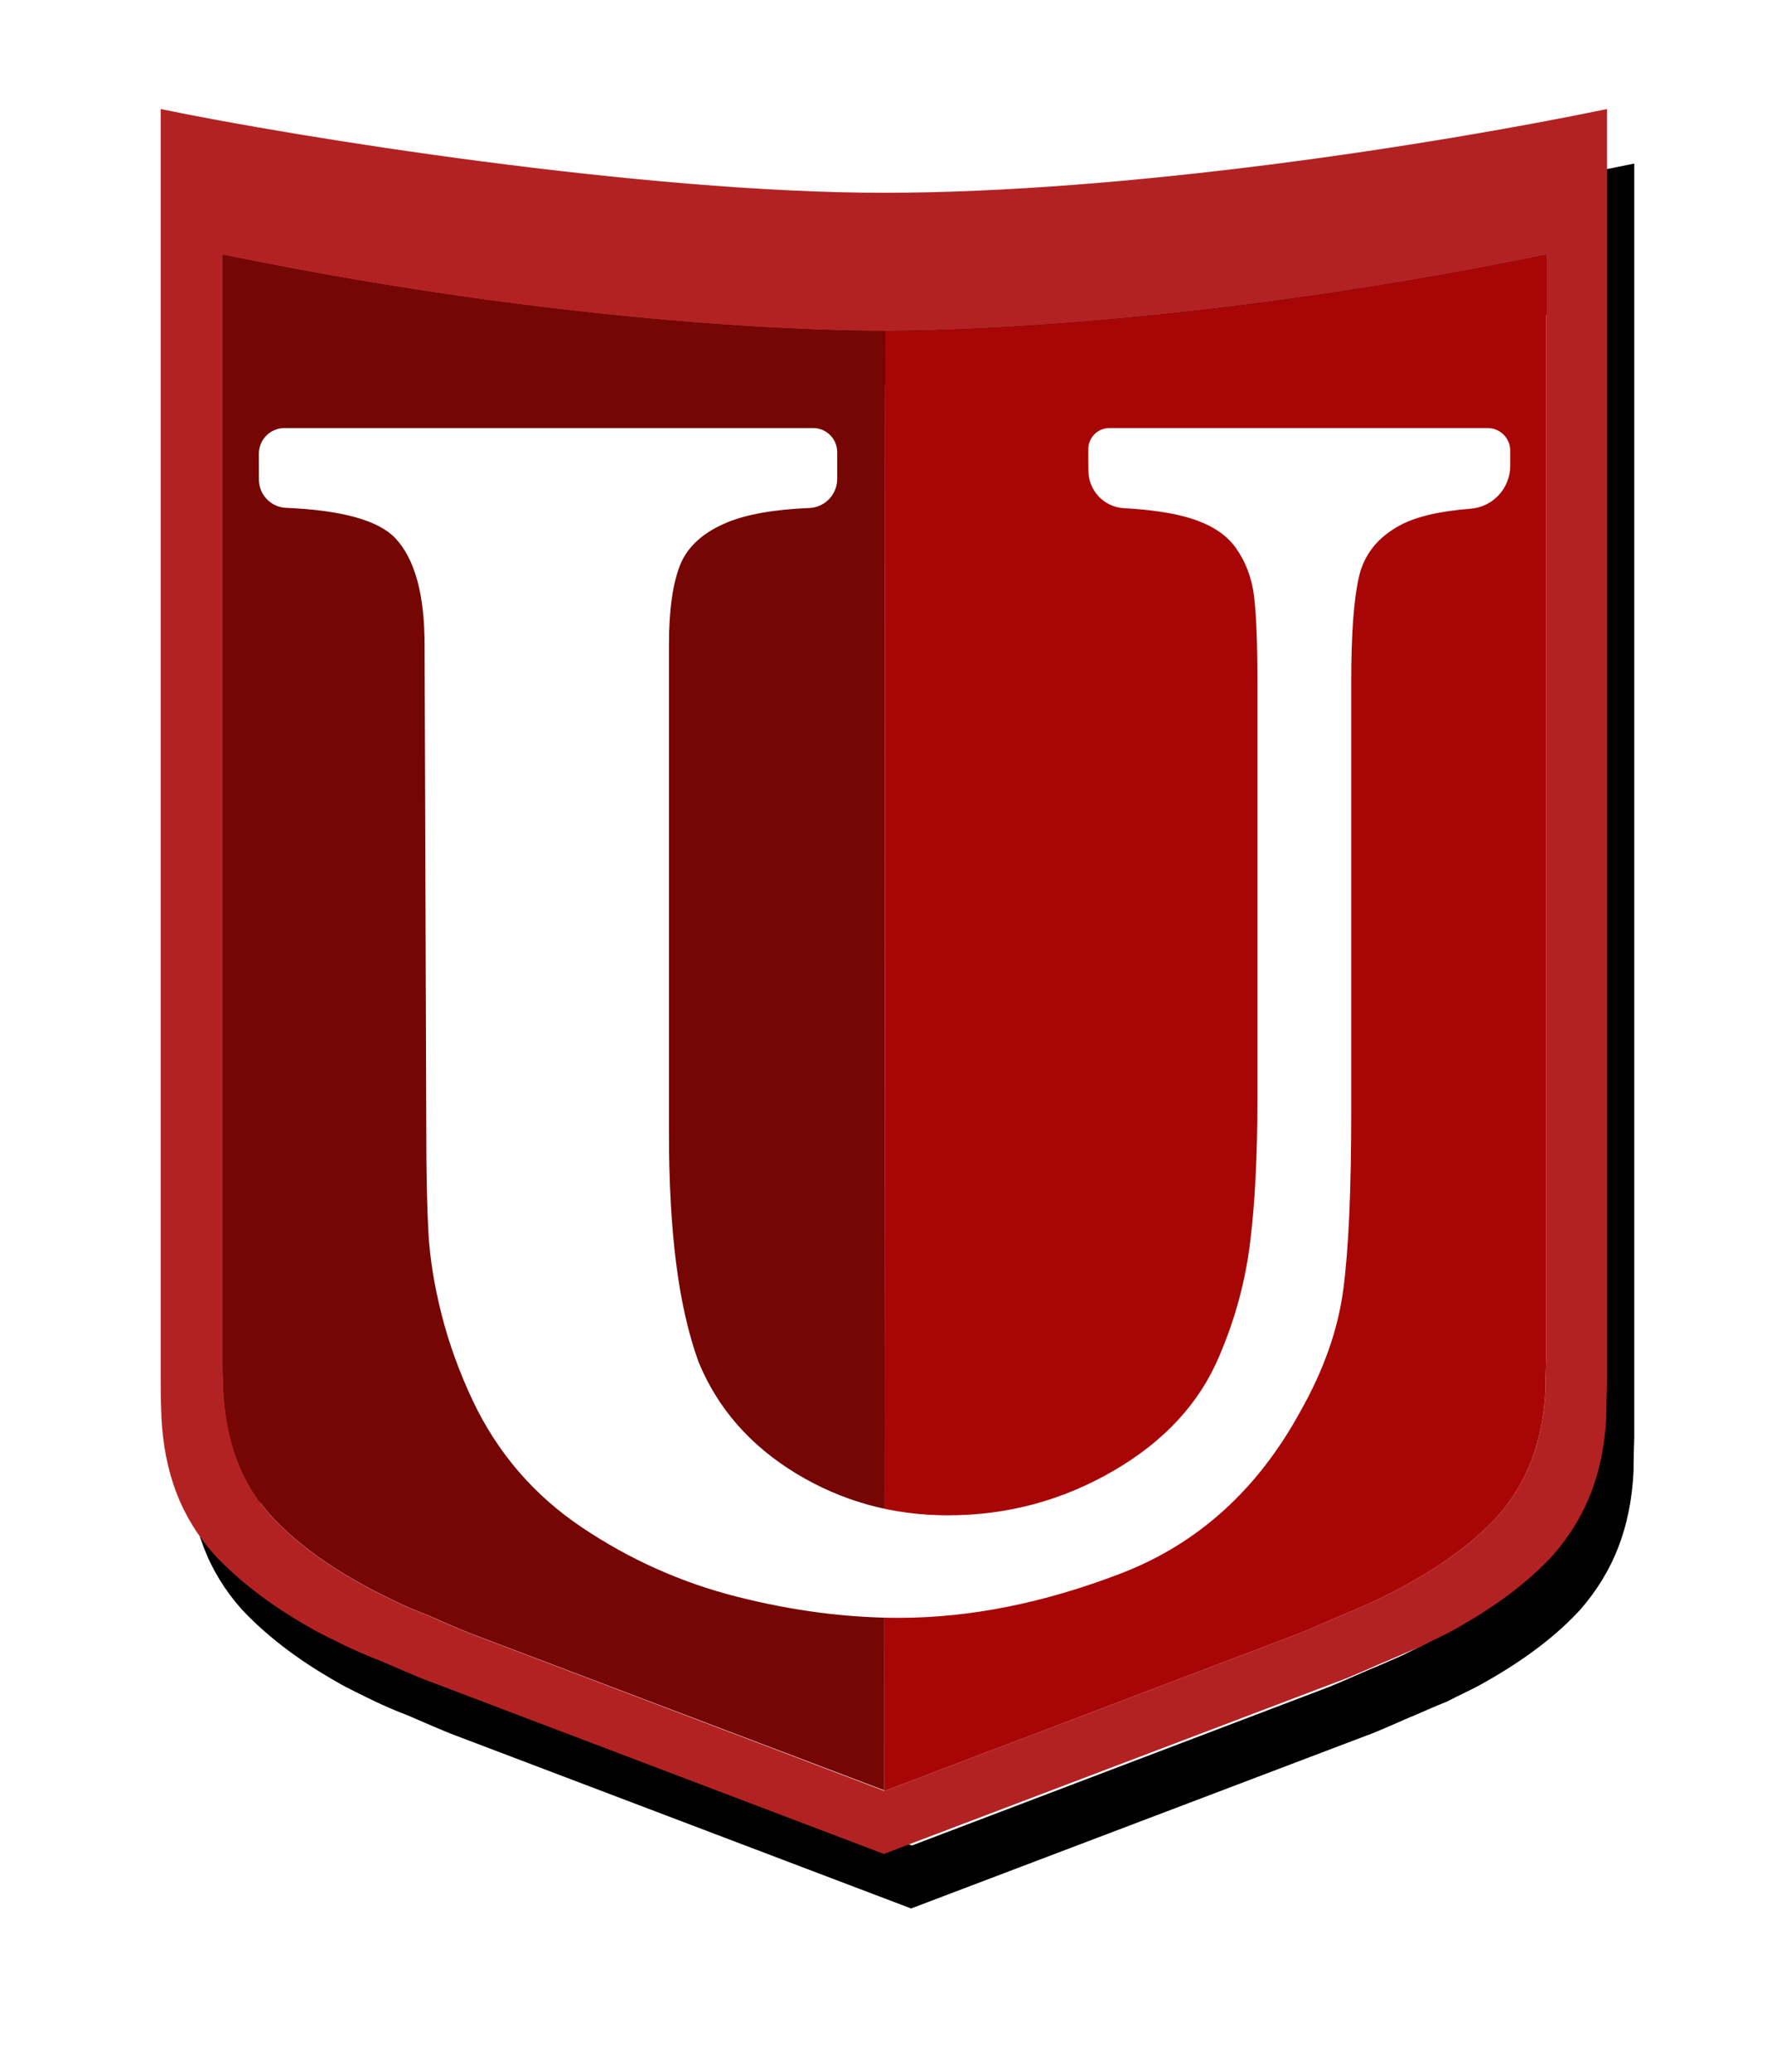
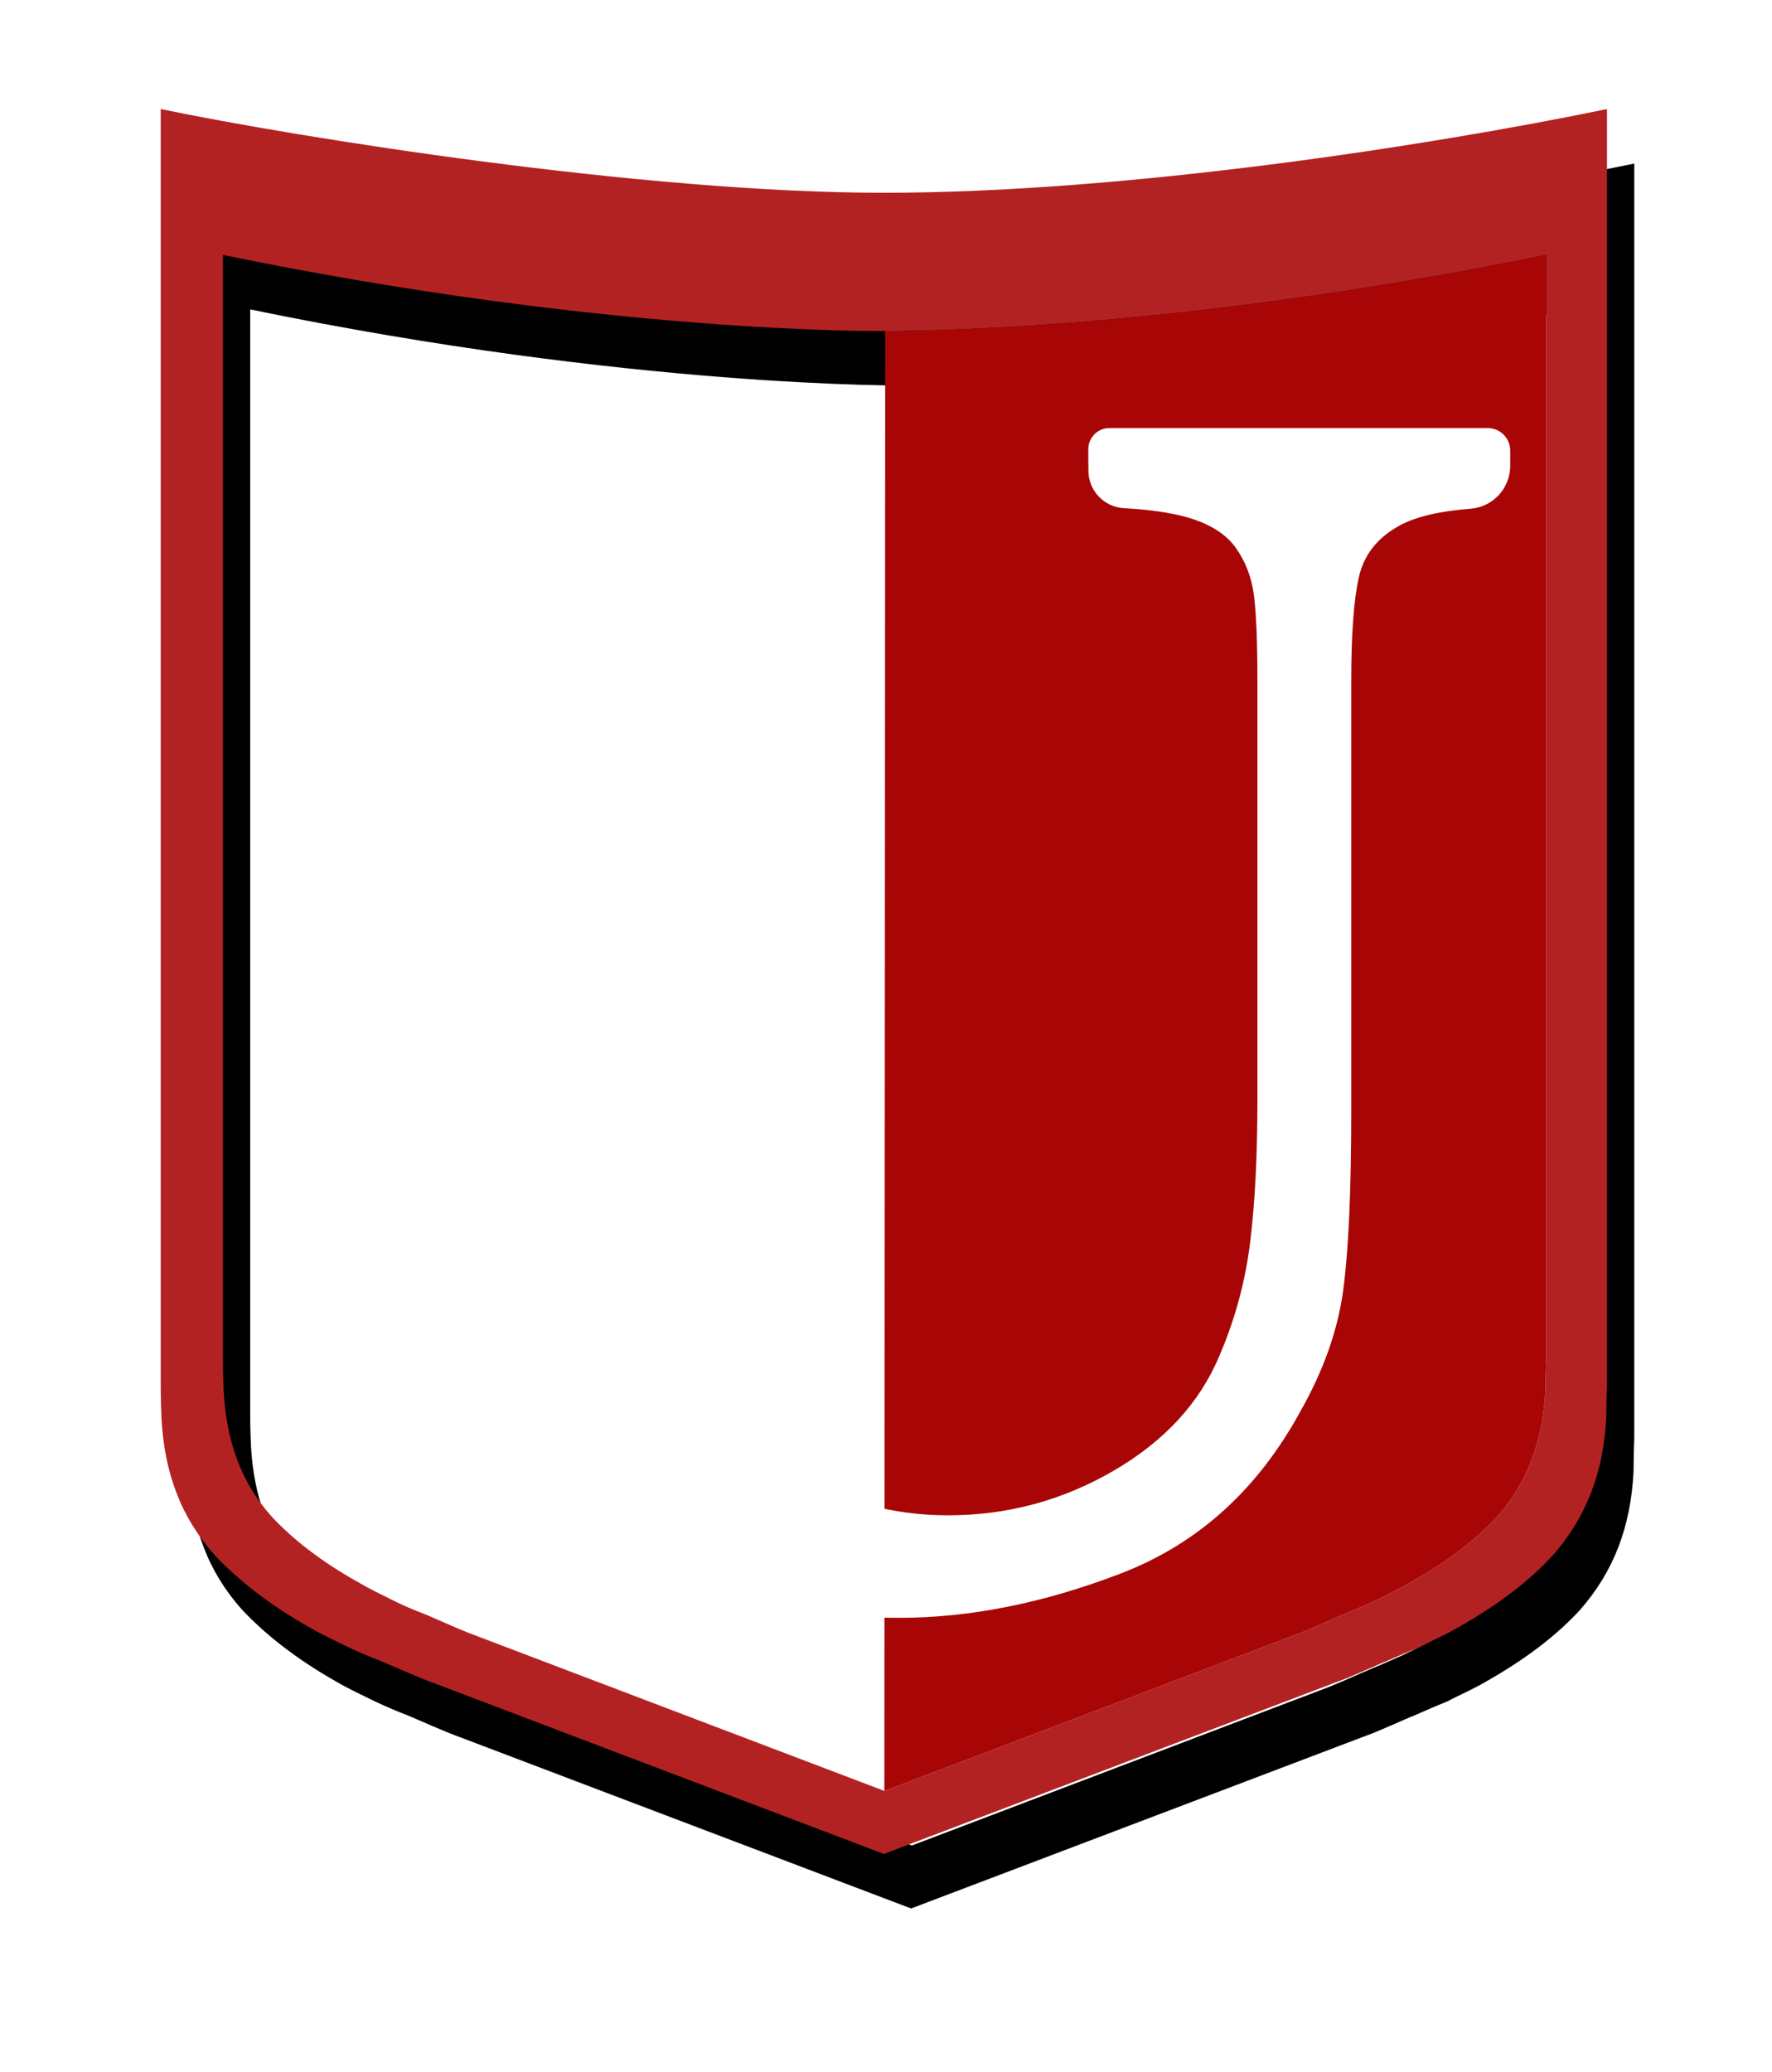
<svg xmlns="http://www.w3.org/2000/svg" xmlns:xlink="http://www.w3.org/1999/xlink" width="65px" height="76px" viewBox="0 0 65 76" version="1.1">
  <title>logo_IamU_footer</title>
  <defs>
    <path d="M26.526,3.071 C35.368,3.071 46.52,1.349 53.053,0 L53.053,46.717 C53.027,47.428 53.027,47.91 53.027,47.91 L53.027,47.961 C52.926,50.016 52.292,51.64 51.075,53.036 C50.263,53.925 49.147,54.813 47.575,55.701 C47.144,55.955 46.662,56.158 46.18,56.412 C45.8,56.564 45.394,56.742 44.988,56.919 C44.659,57.046 43.619,57.528 43.238,57.655 L26.526,64 L9.814,57.655 C9.459,57.528 8.419,57.072 8.064,56.919 C7.659,56.767 7.253,56.589 6.872,56.412 C6.365,56.158 5.909,55.955 5.478,55.701 C3.905,54.813 2.79,53.899 1.978,53.036 C0.735,51.64 0.127,50.016 0.025,47.961 L0.025,47.91 C0.025,47.91 0,47.402 0,46.717 L0,0 C5.043,1.043 17.684,3.071 26.526,3.071 Z M26.526,8.141 C26.298,8.141 16.306,8.242 2.282,5.349 L2.282,45.828 C2.282,46.463 2.308,46.92 2.308,46.945 L2.308,46.996 C2.409,48.874 2.942,50.371 4.083,51.64 C4.818,52.427 5.858,53.265 7.278,54.051 C7.659,54.28 8.09,54.483 8.546,54.711 C8.901,54.889 9.256,55.041 9.662,55.194 C9.966,55.32 10.93,55.752 11.26,55.879 L26.552,61.691 L41.844,55.879 C42.173,55.752 43.137,55.32 43.441,55.194 C43.822,55.041 44.202,54.864 44.557,54.711 C45.014,54.483 45.445,54.28 45.825,54.051 C47.245,53.265 48.285,52.427 49.02,51.64 C50.136,50.371 50.694,48.874 50.796,46.996 L50.796,46.945 C50.796,46.945 50.796,46.489 50.821,45.828 L50.821,5.349 C36.746,8.242 26.729,8.141 26.526,8.141 Z" id="path-1" />
    <filter x="-14.1%" y="-10.5%" width="132.0%" height="127.1%" filterUnits="objectBoundingBox" id="filter-2">
      <feMorphology radius="0.5" operator="dilate" in="SourceAlpha" result="shadowSpreadOuter1" />
      <feOffset dx="1" dy="2" in="shadowSpreadOuter1" result="shadowOffsetOuter1" />
      <feGaussianBlur stdDeviation="2" in="shadowOffsetOuter1" result="shadowBlurOuter1" />
      <feColorMatrix values="0 0 0 0 0.992   0 0 0 0 0.958   0 0 0 0 0.958  0 0 0 0.342 0" type="matrix" in="shadowBlurOuter1" />
    </filter>
  </defs>
  <g id="Symbols" stroke="none" stroke-width="1" fill="none" fill-rule="evenodd">
    <g id="Desktop-Footer" transform="translate(-38, -29)">
      <g id="logo_IamU_footer" transform="translate(38, 33)">
-         <rect id="Logo_Color" x="0" y="0" width="64" height="64" />
        <g id="Group" transform="translate(5.895, 0)">
          <g id="Shape">
            <use fill="black" fill-opacity="1" filter="url(#filter-2)" xlink:href="#path-1" />
            <use fill="#B32222" fill-rule="evenodd" xlink:href="#path-1" />
          </g>
-           <path d="M26.545,61.669 L11.279,55.879 C10.948,55.752 9.982,55.32 9.677,55.194 C9.271,55.041 8.915,54.889 8.559,54.711 C8.102,54.483 7.67,54.28 7.289,54.051 C5.866,53.265 4.824,52.427 4.087,51.64 C2.943,50.371 2.409,48.874 2.308,46.996 L2.308,46.945 C2.308,46.92 2.282,46.463 2.282,45.828 L2.282,5.349 C16.01,8.175 25.883,8.144 26.545,8.141 L26.577,8.141 L26.577,8.141 L26.545,61.669 L26.545,61.669 Z" id="Path" fill="#750604" />
          <path d="M26.577,8.141 C27.385,8.144 37.204,8.148 50.821,5.349 L50.821,45.828 C50.796,46.489 50.796,46.945 50.796,46.945 L50.796,46.996 C50.694,48.874 50.136,50.371 49.02,51.64 C48.285,52.427 47.245,53.265 45.825,54.051 C45.445,54.28 45.014,54.483 44.557,54.711 C44.202,54.864 43.822,55.041 43.441,55.194 C43.137,55.32 42.173,55.752 41.844,55.879 L26.552,61.691 L26.526,61.681 L26.526,61.673 L26.545,61.681 L26.545,61.669 L26.577,8.141 L26.577,8.141 Z" id="Path" fill="#A80606" />
          <path d="M49.502,13.086 C49.502,13.908 48.872,14.592 48.054,14.659 C46.91,14.747 46.044,14.951 45.455,15.27 C44.638,15.713 44.137,16.345 43.951,17.166 C43.765,17.988 43.671,19.252 43.671,20.959 L43.671,36.759 C43.671,39.666 43.573,41.852 43.377,43.316 C43.18,44.78 42.658,46.26 41.811,47.756 C40.239,50.642 38.042,52.627 35.22,53.712 C32.398,54.797 29.684,55.34 27.079,55.34 C25.156,55.34 23.176,55.082 21.14,54.566 C19.103,54.05 17.206,53.202 15.449,52.022 C13.691,50.842 12.358,49.294 11.448,47.377 C10.952,46.323 10.569,45.265 10.3,44.201 C10.032,43.137 9.871,42.136 9.82,41.199 C9.768,40.261 9.742,39.034 9.742,37.517 L9.68,19.663 C9.68,17.809 9.323,16.503 8.61,15.744 C7.991,15.086 6.652,14.714 4.594,14.627 C4.039,14.601 3.602,14.144 3.602,13.588 C3.601,13.28 3.601,12.943 3.601,12.64 C3.601,12.391 3.7,12.152 3.877,11.975 C4.053,11.799 4.292,11.7 4.541,11.7 C8.07,11.7 20.497,11.7 23.93,11.7 C24.165,11.7 24.39,11.793 24.556,11.959 C24.722,12.125 24.815,12.35 24.815,12.585 C24.815,12.895 24.815,13.246 24.815,13.568 C24.815,14.134 24.372,14.601 23.808,14.632 C22.506,14.686 21.497,14.864 20.783,15.16 C19.894,15.528 19.315,16.055 19.046,16.74 C18.778,17.424 18.643,18.399 18.643,19.663 L18.643,37.517 C18.643,39.35 18.731,40.956 18.907,42.336 C19.082,43.716 19.356,44.922 19.729,45.955 C20.432,47.661 21.626,49.025 23.311,50.047 C24.996,51.069 26.851,51.58 28.878,51.58 C31.049,51.58 33.07,51.037 34.941,49.952 C36.812,48.867 38.11,47.461 38.833,45.733 C39.412,44.385 39.79,42.989 39.965,41.546 C40.141,40.103 40.229,38.381 40.229,36.38 L40.229,20.959 C40.229,19.568 40.188,18.536 40.105,17.862 C40.022,17.188 39.795,16.592 39.423,16.076 C39.05,15.56 38.435,15.186 37.577,14.954 C36.982,14.793 36.23,14.688 35.321,14.639 C34.595,14.592 34.03,13.99 34.03,13.261 C34.026,12.992 34.026,12.717 34.026,12.475 C34.026,12.047 34.373,11.7 34.801,11.7 C37.426,11.7 45.972,11.7 48.675,11.7 C48.894,11.7 49.104,11.787 49.26,11.942 C49.415,12.097 49.502,12.308 49.502,12.527 C49.502,12.703 49.502,12.894 49.502,13.086 L49.502,13.086 Z" id="Path" fill="#FFFFFF" fill-rule="nonzero" />
        </g>
      </g>
    </g>
  </g>
</svg>